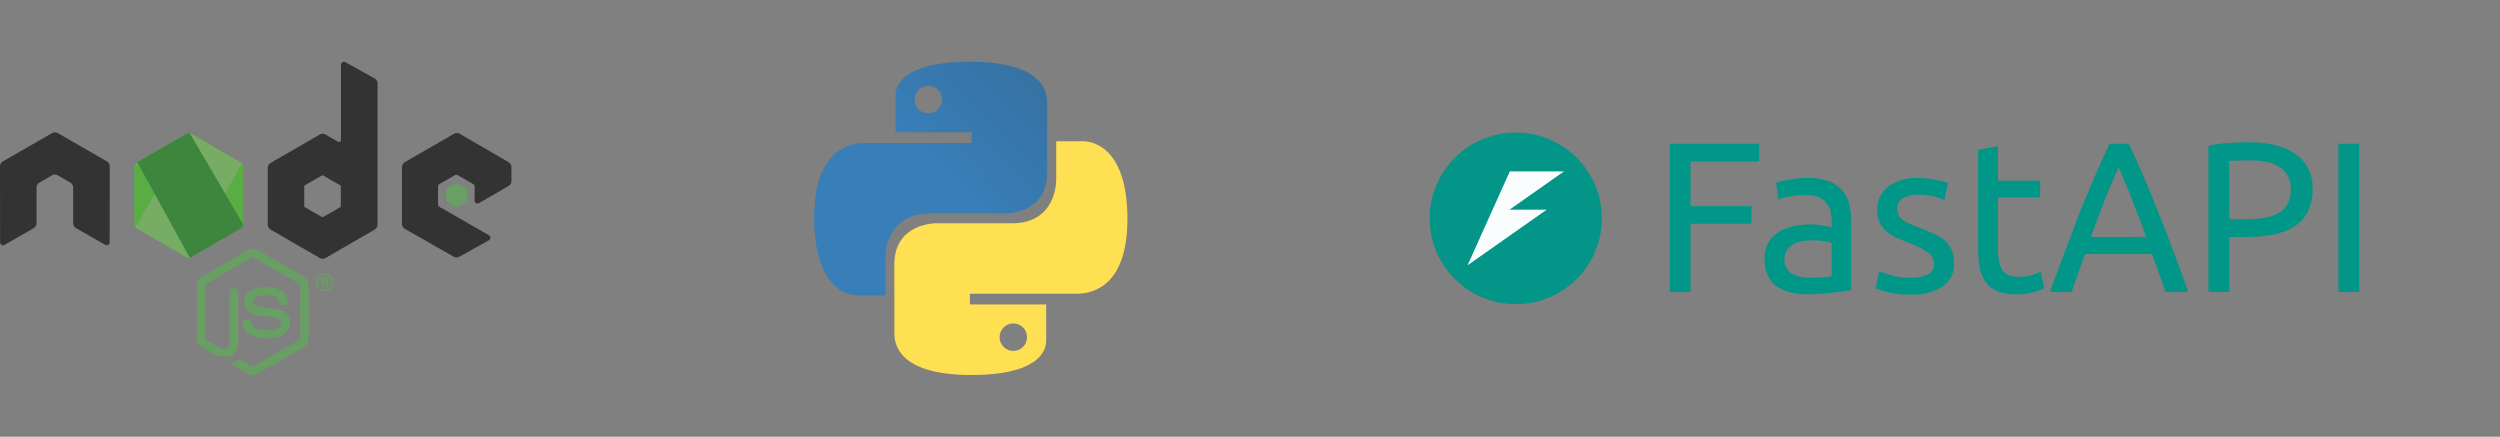
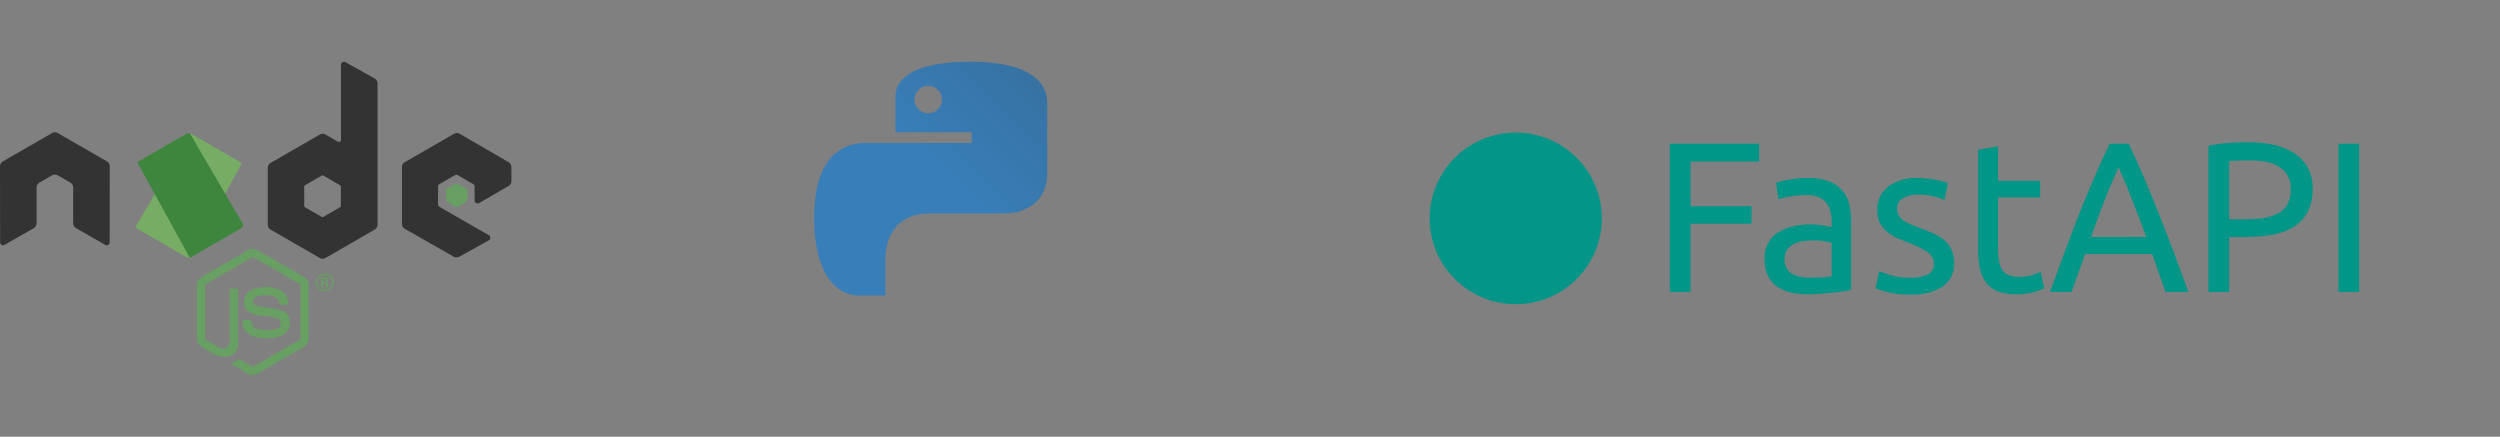
<svg xmlns="http://www.w3.org/2000/svg" width="495.453" height="86.555" viewBox="0 0 495.453 86.555">
  <rect x="0" y="0" width="495.453" height="86.555" fill="#808080" stroke="none" />
  <defs>
    <clipPath id="clip-path">
-       <path id="Path_270256" data-name="Path 270256" d="M204.59,226.081l-9.653,5.572a1.165,1.165,0,0,0-.583,1.009v11.151a1.165,1.165,0,0,0,.583,1.01l9.654,5.576a1.169,1.169,0,0,0,1.166,0l9.652-5.576a1.168,1.168,0,0,0,.582-1.01V232.662a1.165,1.165,0,0,0-.584-1.009l-9.651-5.572a1.173,1.173,0,0,0-1.169,0" transform="translate(-194.354 -225.925)" />
-     </clipPath>
+       </clipPath>
    <linearGradient id="linear-gradient" x1="-0.847" y1="-1.034" x2="-0.838" y2="-1.034" gradientUnits="objectBoundingBox">
      <stop offset="0.3" stop-color="#3e863d" />
      <stop offset="0.5" stop-color="#55934f" />
      <stop offset="0.8" stop-color="#5aad45" />
    </linearGradient>
    <clipPath id="clip-path-2">
      <path id="Path_270258" data-name="Path 270258" d="M195.4,244.632a1.168,1.168,0,0,0,.344.3l8.28,4.783,1.379.793a1.17,1.17,0,0,0,.672.152,1.193,1.193,0,0,0,.229-.042l10.181-18.641a1.155,1.155,0,0,0-.271-.215l-6.321-3.65-3.341-1.922a1.218,1.218,0,0,0-.3-.121Zm0,0" transform="translate(-195.398 -226.069)" />
    </clipPath>
    <linearGradient id="linear-gradient-2" x1="-0.742" y1="-0.932" x2="-0.737" y2="-0.932" gradientUnits="objectBoundingBox">
      <stop offset="0.57" stop-color="#3e863d" />
      <stop offset="0.72" stop-color="#619857" />
      <stop offset="1" stop-color="#76ac64" />
    </linearGradient>
    <clipPath id="clip-path-3">
      <path id="Path_270260" data-name="Path 270260" d="M207.113,225.938a1.178,1.178,0,0,0-.466.149l-9.625,5.555,10.379,18.9a1.157,1.157,0,0,0,.415-.143l9.653-5.576a1.17,1.17,0,0,0,.564-.8l-10.581-18.075a1.212,1.212,0,0,0-.236-.023c-.032,0-.064,0-.1,0" transform="translate(-197.021 -225.934)" />
    </clipPath>
    <linearGradient id="linear-gradient-3" x1="-2.148" y1="-2.103" x2="-2.138" y2="-2.103" gradientUnits="objectBoundingBox">
      <stop offset="0.16" stop-color="#6bbf47" />
      <stop offset="0.38" stop-color="#79b461" />
      <stop offset="0.47" stop-color="#75ac64" />
      <stop offset="0.7" stop-color="#659e5a" />
      <stop offset="0.9" stop-color="#3e863d" />
    </linearGradient>
    <linearGradient id="linear-gradient-4" x1="0.777" y1="0.692" x2="1.445" y2="0.023" gradientUnits="objectBoundingBox">
      <stop offset="0" stop-color="#387eb8" />
      <stop offset="1" stop-color="#366994" />
    </linearGradient>
    <linearGradient id="linear-gradient-5" x1="0.839" y1="-0.076" x2="1.555" y2="-0.76" gradientUnits="objectBoundingBox">
      <stop offset="0" stop-color="#ffe052" />
      <stop offset="1" stop-color="#ffc331" />
    </linearGradient>
  </defs>
  <g id="Group_68253" data-name="Group 68253" transform="translate(-338.322 -592.684)">
    <g id="Node.js_logo" transform="translate(338.322 604.924)">
      <path id="Path_270251" data-name="Path 270251" d="M181.356,186.886a1.927,1.927,0,0,1-.96-.257l-3.056-1.809c-.456-.255-.234-.346-.083-.4a6.17,6.17,0,0,0,1.382-.63.232.232,0,0,1,.228.016l2.348,1.393a.31.31,0,0,0,.284,0l9.153-5.284a.289.289,0,0,0,.14-.247V169.108a.294.294,0,0,0-.142-.252l-9.15-5.279a.282.282,0,0,0-.282,0l-9.148,5.279a.292.292,0,0,0-.145.25v10.562a.282.282,0,0,0,.142.245l2.507,1.448c1.361.68,2.193-.121,2.193-.928V170.009a.261.261,0,0,1,.266-.263h1.159a.262.262,0,0,1,.263.263v10.43a2.538,2.538,0,0,1-2.71,2.857,3.924,3.924,0,0,1-2.11-.573l-2.4-1.384a1.935,1.935,0,0,1-.96-1.67V169.106a1.923,1.923,0,0,1,.96-1.668l9.163-5.286a2.007,2.007,0,0,1,1.925,0l9.151,5.288a1.931,1.931,0,0,1,.96,1.668v10.562a1.937,1.937,0,0,1-.96,1.668l-9.151,5.286a1.924,1.924,0,0,1-.965.257" transform="translate(-131.26 -124.81)" fill="#689f63" />
      <path id="Path_270252" data-name="Path 270252" d="M214.687,195.992c-4.005,0-4.845-1.838-4.845-3.38a.263.263,0,0,1,.265-.263h1.182a.265.265,0,0,1,.261.224c.179,1.2.71,1.812,3.132,1.812,1.929,0,2.749-.436,2.749-1.459,0-.589-.234-1.026-3.231-1.32-2.507-.247-4.055-.8-4.055-2.8,0-1.847,1.558-2.946,4.168-2.946,2.93,0,4.383,1.017,4.566,3.2a.267.267,0,0,1-.071.2.272.272,0,0,1-.195.085h-1.189a.263.263,0,0,1-.257-.206c-.286-1.267-.978-1.673-2.859-1.673-2.106,0-2.351.733-2.351,1.283,0,.667.289.861,3.13,1.237,2.814.373,4.149.9,4.149,2.878,0,1.993-1.663,3.137-4.564,3.137m11.149-11.2h.307a.267.267,0,0,0,.3-.28c0-.27-.186-.27-.289-.27h-.316Zm-.373-.866h.68c.234,0,.692,0,.692.522a.455.455,0,0,1-.373.486c.273.018.291.2.328.449a1.931,1.931,0,0,0,.1.522h-.419c-.011-.092-.076-.6-.076-.623-.027-.112-.066-.167-.206-.167h-.346v.793h-.383Zm-.818.985a1.479,1.479,0,1,0,1.473-1.476,1.481,1.481,0,0,0-1.473,1.476m3.244.007a1.764,1.764,0,1,1-1.764-1.764,1.769,1.769,0,0,1,1.764,1.764" transform="translate(-161.763 -141.195)" fill="#689f63" />
      <path id="Path_270253" data-name="Path 270253" d="M21.752,20.747a1.172,1.172,0,0,0-.586-1.018l-9.7-5.584a1.133,1.133,0,0,0-.533-.154h-.1a1.153,1.153,0,0,0-.536.154l-9.7,5.584A1.181,1.181,0,0,0,0,20.748L.021,35.788a.577.577,0,0,0,.291.506.555.555,0,0,0,.582,0l5.769-3.3a1.183,1.183,0,0,0,.587-1.017V24.947a1.169,1.169,0,0,1,.585-1.015l2.456-1.415a1.165,1.165,0,0,1,.587-.158,1.145,1.145,0,0,1,.583.157l2.455,1.414a1.169,1.169,0,0,1,.587,1.015v7.026a1.187,1.187,0,0,0,.588,1.017l5.766,3.3a.573.573,0,0,0,.587,0,.588.588,0,0,0,.291-.506Zm45.794,7.83a.291.291,0,0,1-.147.253l-3.333,1.921a.294.294,0,0,1-.293,0L60.44,28.831a.29.29,0,0,1-.147-.253V24.729a.3.3,0,0,1,.144-.254l3.331-1.925a.3.3,0,0,1,.3,0L67.4,24.475a.292.292,0,0,1,.147.254Zm.9-28.5a.586.586,0,0,0-.872.513V15.48a.41.41,0,0,1-.615.355l-2.431-1.4a1.17,1.17,0,0,0-1.171,0l-9.708,5.6a1.17,1.17,0,0,0-.587,1.013V32.259a1.173,1.173,0,0,0,.587,1.015l9.708,5.607a1.177,1.177,0,0,0,1.172,0l9.708-5.609a1.175,1.175,0,0,0,.587-1.015V4.322a1.175,1.175,0,0,0-.6-1.024Zm32.327,24.553a1.172,1.172,0,0,0,.583-1.013V20.9a1.173,1.173,0,0,0-.584-1.014l-9.646-5.6a1.171,1.171,0,0,0-1.175,0l-9.706,5.6a1.17,1.17,0,0,0-.587,1.015v11.2a1.176,1.176,0,0,0,.591,1.02l9.644,5.5a1.169,1.169,0,0,0,1.15.007l5.833-3.242a.585.585,0,0,0,0-1.02l-9.765-5.6a.582.582,0,0,1-.3-.506V24.742a.582.582,0,0,1,.293-.508l3.038-1.753a.579.579,0,0,1,.584,0l3.04,1.753a.584.584,0,0,1,.293.506V27.5a.585.585,0,0,0,.88.506Zm0,0" transform="translate(0 0)" fill="#333" fill-rule="evenodd" />
      <path id="Path_270254" data-name="Path 270254" d="M387.889,105.1a.222.222,0,0,1,.225,0l1.863,1.075a.225.225,0,0,1,.112.195v2.151a.225.225,0,0,1-.112.195l-1.863,1.075a.222.222,0,0,1-.225,0l-1.862-1.075a.224.224,0,0,1-.115-.195v-2.151a.222.222,0,0,1,.112-.195Zm0,0" transform="translate(-297.492 -80.994)" fill="#689f63" fill-rule="evenodd" />
      <g id="Group_68249" data-name="Group 68249" transform="translate(26.589 14.185)" clip-path="url(#clip-path)">
-         <path id="Path_270255" data-name="Path 270255" d="M192.925,201.936l-27.2-13.333-13.947,28.451,27.2,13.333Zm0,0" transform="translate(-161.533 -197.154)" fill="url(#linear-gradient)" />
-       </g>
+         </g>
      <g id="Group_68250" data-name="Group 68250" transform="translate(26.828 14.218)" clip-path="url(#clip-path-2)">
-         <path id="Path_270257" data-name="Path 270257" d="M144.07,200.867l19.206,25.994,25.4-18.766L169.469,182.1Zm0,0" transform="translate(-155.83 -192.175)" fill="url(#linear-gradient-2)" />
+         <path id="Path_270257" data-name="Path 270257" d="M144.07,200.867l19.206,25.994,25.4-18.766L169.469,182.1Z" transform="translate(-155.83 -192.175)" fill="url(#linear-gradient-2)" />
      </g>
      <g id="Group_68251" data-name="Group 68251" transform="translate(27.2 14.187)" clip-path="url(#clip-path-3)">
        <path id="Path_270259" data-name="Path 270259" d="M197.02,225.934v24.614h21.006V225.934Zm0,0" transform="translate(-197.02 -225.934)" fill="url(#linear-gradient-3)" />
      </g>
    </g>
    <g id="Python-logo-notext" transform="translate(499.467 605.001)">
      <path id="Path_270261" data-name="Path 270261" d="M31.142-.077c-14.656,0-14.813,5.689-14.813,6.86V13.89h15.1v2.134H10.333C5.847,16.024.21,18.751.21,30.837c0,11.1,4.4,15.4,8.835,15.4h5.273V38.826c0-3.1,1.536-8.835,8.694-8.835H37.984c2.2,0,8.412-.957,8.412-8.13V8.194C46.4,6.414,46.092-.077,31.142-.077ZM22.819,4.7A2.716,2.716,0,1,1,20.1,7.418,2.713,2.713,0,0,1,22.819,4.7Z" transform="translate(0 0)" fill="url(#linear-gradient-4)" />
-       <path id="Path_270262" data-name="Path 270262" d="M43.62,74.171c14.649,0,14.832-5.8,14.832-6.86V60.2H43.338V58.07H64.43c4.52,0,10.123-2.8,10.123-14.813,0-13.161-5.947-15.4-8.835-15.4H60.444v7.407c0,3.1-1.485,8.835-8.694,8.835H36.778c-2.2,0-8.412,1.07-8.412,8.13V65.9C28.366,68.851,30.17,74.171,43.62,74.171Zm8.324-4.779a2.716,2.716,0,1,1,2.716-2.716A2.713,2.713,0,0,1,51.945,69.391Z" transform="translate(-12.267 -12.172)" fill="url(#linear-gradient-5)" />
    </g>
    <g id="Group_68252" data-name="Group 68252" transform="translate(64.748 38.133)">
      <g id="g2" transform="translate(556.907 580.824)">
        <g id="g2106" transform="translate(0 0)">
          <ellipse id="path875-5-9-7-3-2-3-9-9-8-0-0-5-87-7" cx="17.06" cy="17.005" rx="17.06" ry="17.005" transform="translate(0 0)" fill="rgba(0,150,136,0.98)" />
-           <path id="rect1249-6-3-4-4-3-6-6-1-2" d="M921.821-180.384l-3.411,7.575-1.558,3.461-3.411,7.575,15.7-11.036h-7.368l10.778-7.575Z" transform="translate(-905.938 188.084)" fill="rgba(255,255,255,0.98)" />
        </g>
        <path id="text979-1" d="M89.523,33.273V3.907h17.713V7.424h-13.6v8.857h12.077v3.475H93.633V33.273Zm27.8-2.839q1.4,0,2.458-.042a12.281,12.281,0,0,0,1.822-.254V23.569a4.751,4.751,0,0,0-1.4-.339,13.06,13.06,0,0,0-2.288-.17,15.421,15.421,0,0,0-1.907.127,5.689,5.689,0,0,0-1.822.551,3.657,3.657,0,0,0-1.356,1.1,2.8,2.8,0,0,0-.551,1.822,3.218,3.218,0,0,0,1.356,2.966,7.209,7.209,0,0,0,3.687.805Zm-.339-19.747a10.9,10.9,0,0,1,3.983.636,6.046,6.046,0,0,1,2.627,1.737,6.279,6.279,0,0,1,1.441,2.67,12.654,12.654,0,0,1,.424,3.39V32.892q-.509.085-1.441.254-.89.127-2.034.254t-2.5.212q-1.314.127-2.627.127a14.514,14.514,0,0,1-3.432-.381,7.91,7.91,0,0,1-2.712-1.187,5.7,5.7,0,0,1-1.78-2.2,7.639,7.639,0,0,1-.636-3.263,6.429,6.429,0,0,1,.72-3.136,6.089,6.089,0,0,1,2.034-2.119,9.321,9.321,0,0,1,2.966-1.187,16.175,16.175,0,0,1,3.56-.381,9.3,9.3,0,0,1,1.229.085,7.5,7.5,0,0,1,1.187.17q.593.085,1.017.17t.593.127v-1.1a8.577,8.577,0,0,0-.212-1.907,4.227,4.227,0,0,0-.763-1.7,3.6,3.6,0,0,0-1.526-1.187,5.522,5.522,0,0,0-2.458-.466,17.652,17.652,0,0,0-3.432.3,11.115,11.115,0,0,0-2.161.551l-.466-3.263a11.559,11.559,0,0,1,2.543-.636,20.624,20.624,0,0,1,3.856-.339Zm20.129,19.747a7.618,7.618,0,0,0,3.56-.636,2.143,2.143,0,0,0,1.187-2.034,2.7,2.7,0,0,0-1.144-2.288,18.138,18.138,0,0,0-3.771-1.907q-1.271-.509-2.458-1.017a9.256,9.256,0,0,1-1.992-1.271,5.456,5.456,0,0,1-1.356-1.737,5.553,5.553,0,0,1-.509-2.5,5.555,5.555,0,0,1,2.161-4.619,9.143,9.143,0,0,1,5.89-1.737,13.785,13.785,0,0,1,1.865.127,15.072,15.072,0,0,1,1.737.254,11.914,11.914,0,0,1,1.4.3q.636.17.975.3l-.72,3.39a9.314,9.314,0,0,0-1.992-.678,12.172,12.172,0,0,0-3.263-.381,5.872,5.872,0,0,0-2.882.678,2.133,2.133,0,0,0-1.229,2.034,3,3,0,0,0,.254,1.271,3.538,3.538,0,0,0,.848,1.017,8.447,8.447,0,0,0,1.441.805q.848.381,2.034.805,1.568.593,2.8,1.187a7.916,7.916,0,0,1,2.076,1.314,4.97,4.97,0,0,1,1.356,1.865,6.528,6.528,0,0,1,.466,2.627,5.239,5.239,0,0,1-2.288,4.619,11.181,11.181,0,0,1-6.441,1.568,16.219,16.219,0,0,1-4.577-.509,21.668,21.668,0,0,1-2.246-.72l.72-3.39q.678.254,2.161.763a12.47,12.47,0,0,0,3.941.509Zm17.459-19.2h8.348v3.305H154.57v10.17a12.517,12.517,0,0,0,.254,2.754,4.284,4.284,0,0,0,.763,1.7,2.812,2.812,0,0,0,1.271.848,5.634,5.634,0,0,0,1.78.254,8.6,8.6,0,0,0,2.839-.381q1.1-.424,1.526-.593l.763,3.263a13.532,13.532,0,0,1-2.076.72,11.3,11.3,0,0,1-3.39.466,10.82,10.82,0,0,1-3.729-.551,5.575,5.575,0,0,1-2.331-1.737,7.081,7.081,0,0,1-1.271-2.8,20.029,20.029,0,0,1-.339-3.9V5.093l3.941-.678Zm33.223,22.036q-.72-1.907-1.356-3.729-.636-1.865-1.314-3.771H171.817l-2.67,7.5h-4.28q1.7-4.661,3.178-8.6,1.483-3.983,2.882-7.543,1.441-3.56,2.839-6.78,1.4-3.263,2.924-6.441h3.771q1.526,3.178,2.924,6.441,1.4,3.221,2.8,6.78,1.441,3.56,2.924,7.543,1.483,3.941,3.178,8.6Zm-3.856-10.891q-1.356-3.687-2.712-7.119-1.314-3.475-2.754-6.653-1.483,3.178-2.839,6.653Q174.318,18.7,173,22.383ZM204.066,3.61q6.187,0,9.492,2.373a7.955,7.955,0,0,1,3.348,6.992,9.48,9.48,0,0,1-.932,4.365,7.452,7.452,0,0,1-2.627,2.924,12.034,12.034,0,0,1-4.153,1.61,27.525,27.525,0,0,1-5.551.509h-3.263V33.273h-4.11V4.33a21.83,21.83,0,0,1,3.856-.551Q202.286,3.61,204.066,3.61Zm.339,3.6q-2.627,0-4.026.127V18.865h3.093a25.878,25.878,0,0,0,3.814-.254,9.058,9.058,0,0,0,2.839-.932,4.706,4.706,0,0,0,1.822-1.822,5.977,5.977,0,0,0,.636-2.924,5.258,5.258,0,0,0-.678-2.8,4.577,4.577,0,0,0-1.78-1.737,7.206,7.206,0,0,0-2.585-.932,18.551,18.551,0,0,0-3.136-.254Zm17.628-3.305h4.111V33.273h-4.111Z" transform="translate(-41.932 -1.691)" fill="#009688" />
      </g>
      <rect id="rect824" width="240.028" height="86.555" transform="translate(529 554.551)" fill="none" opacity="0.98" />
    </g>
  </g>
</svg>